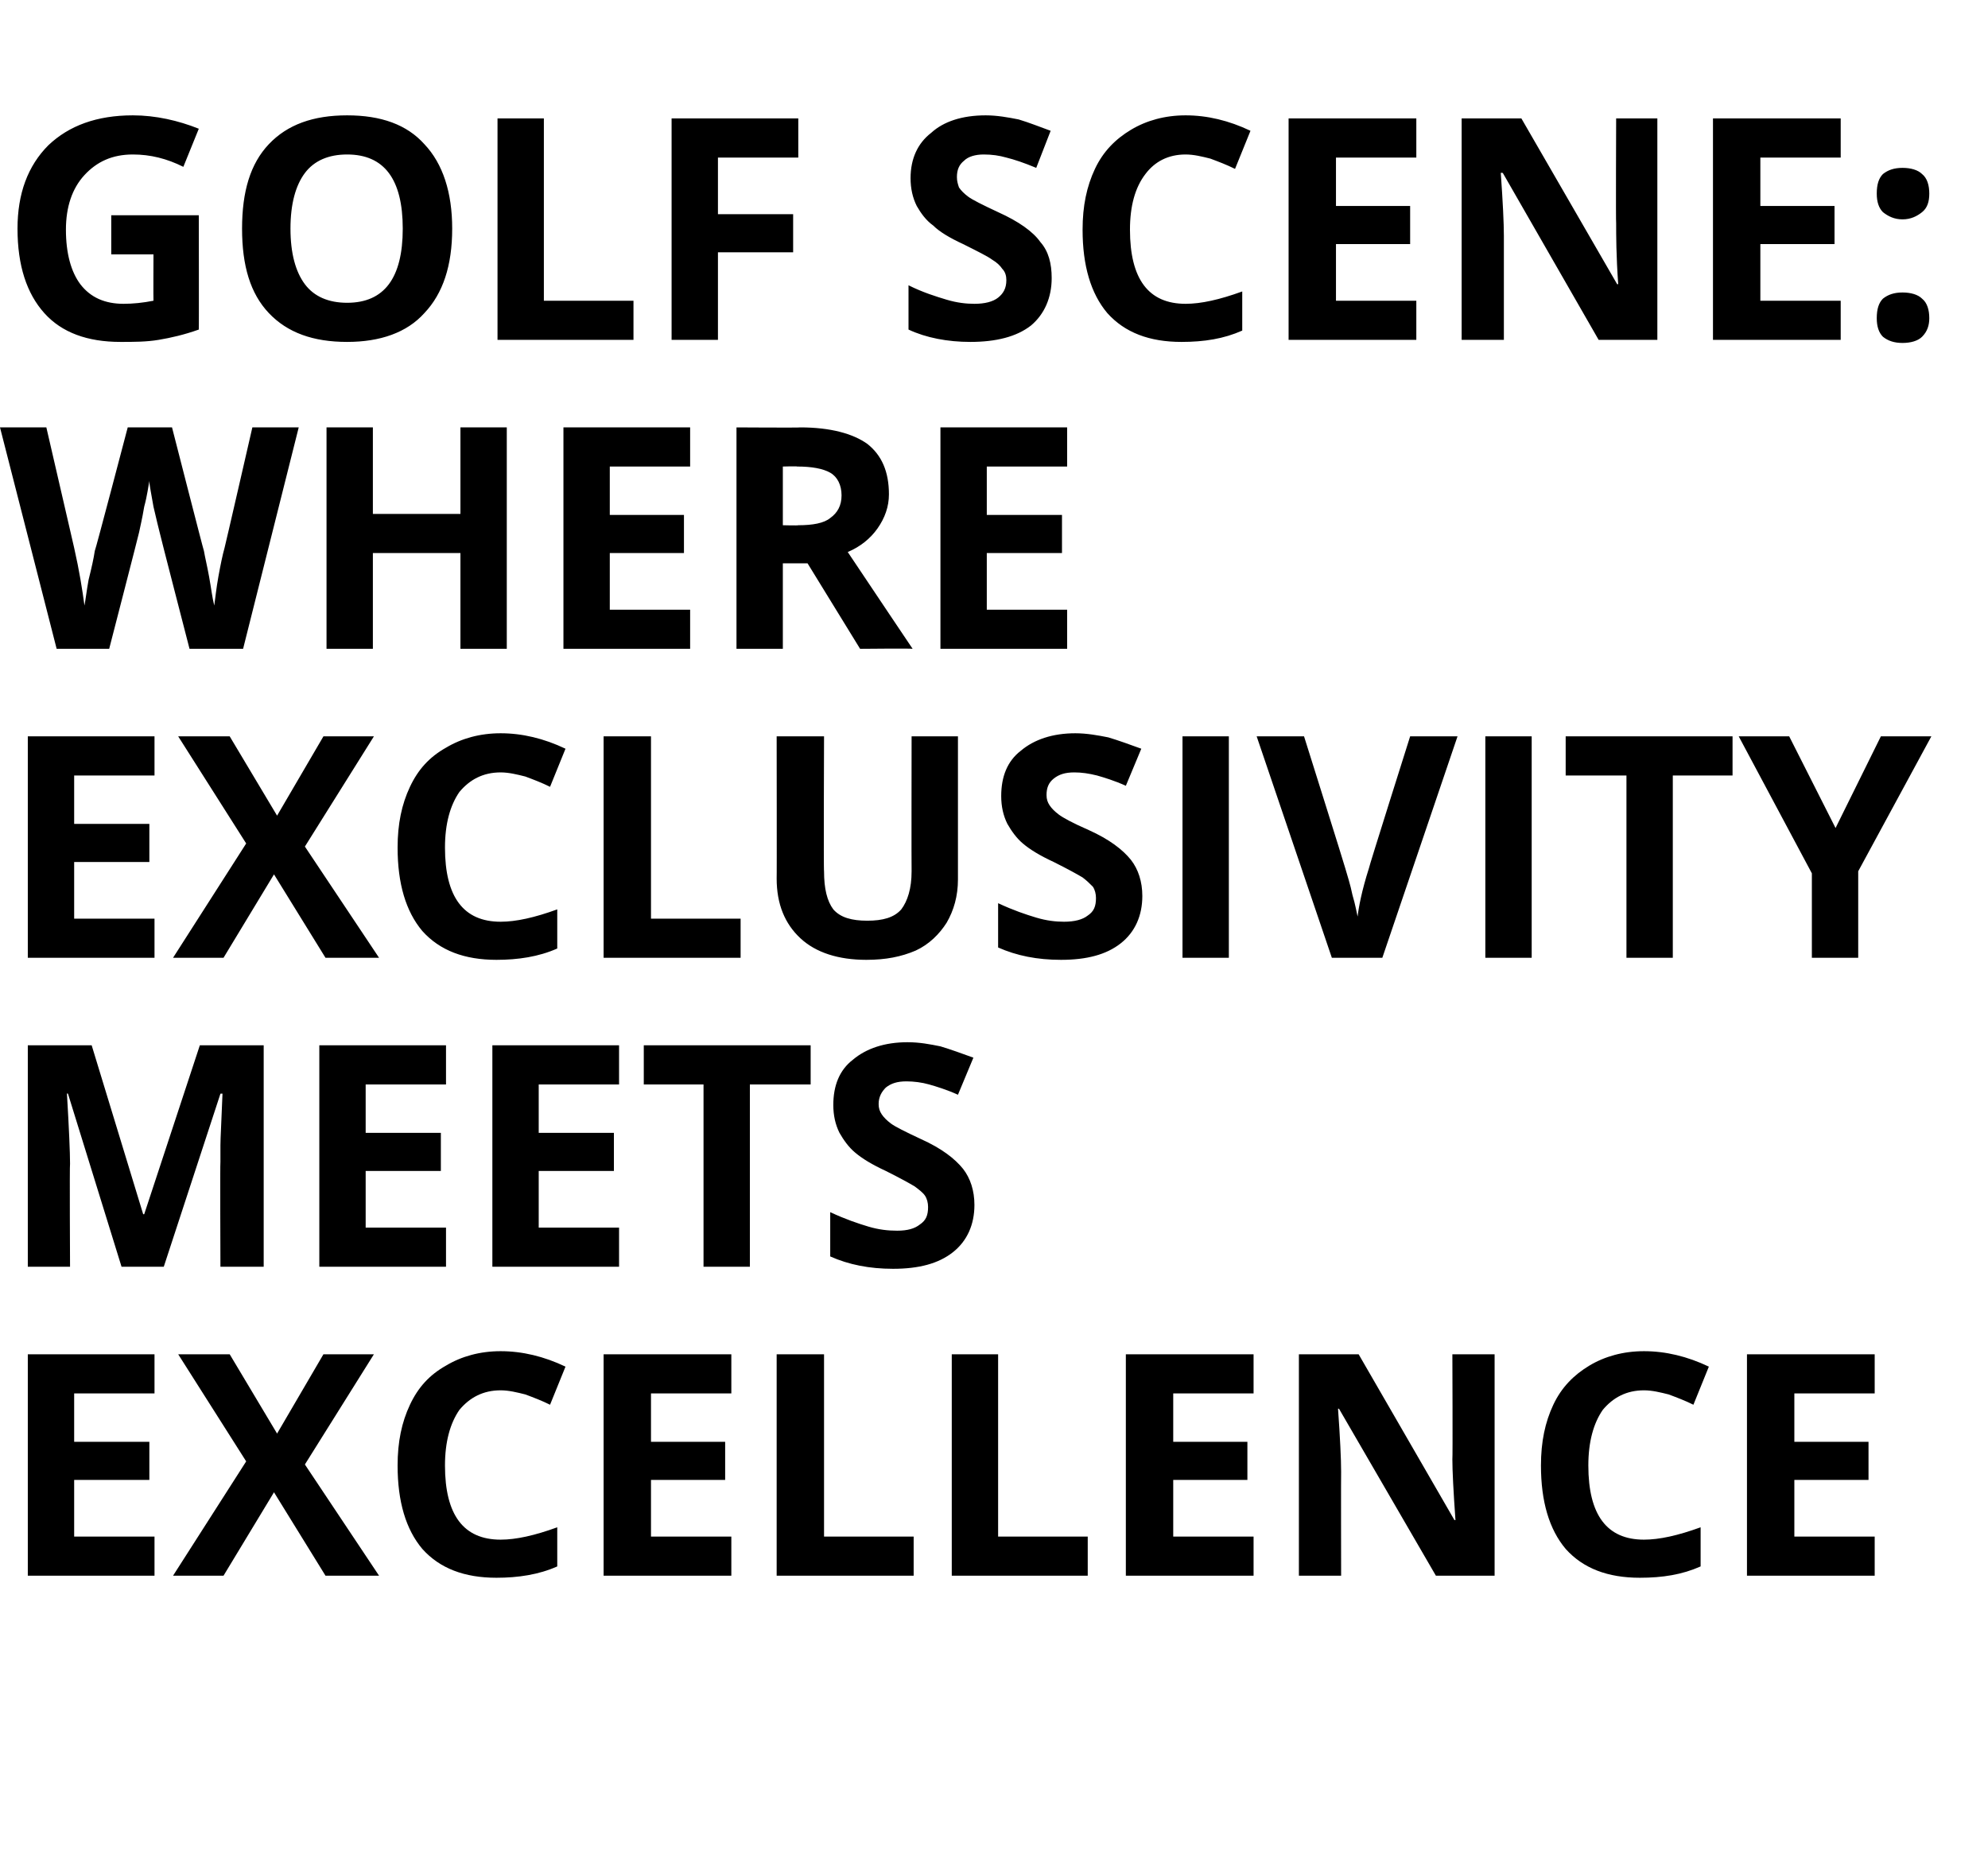
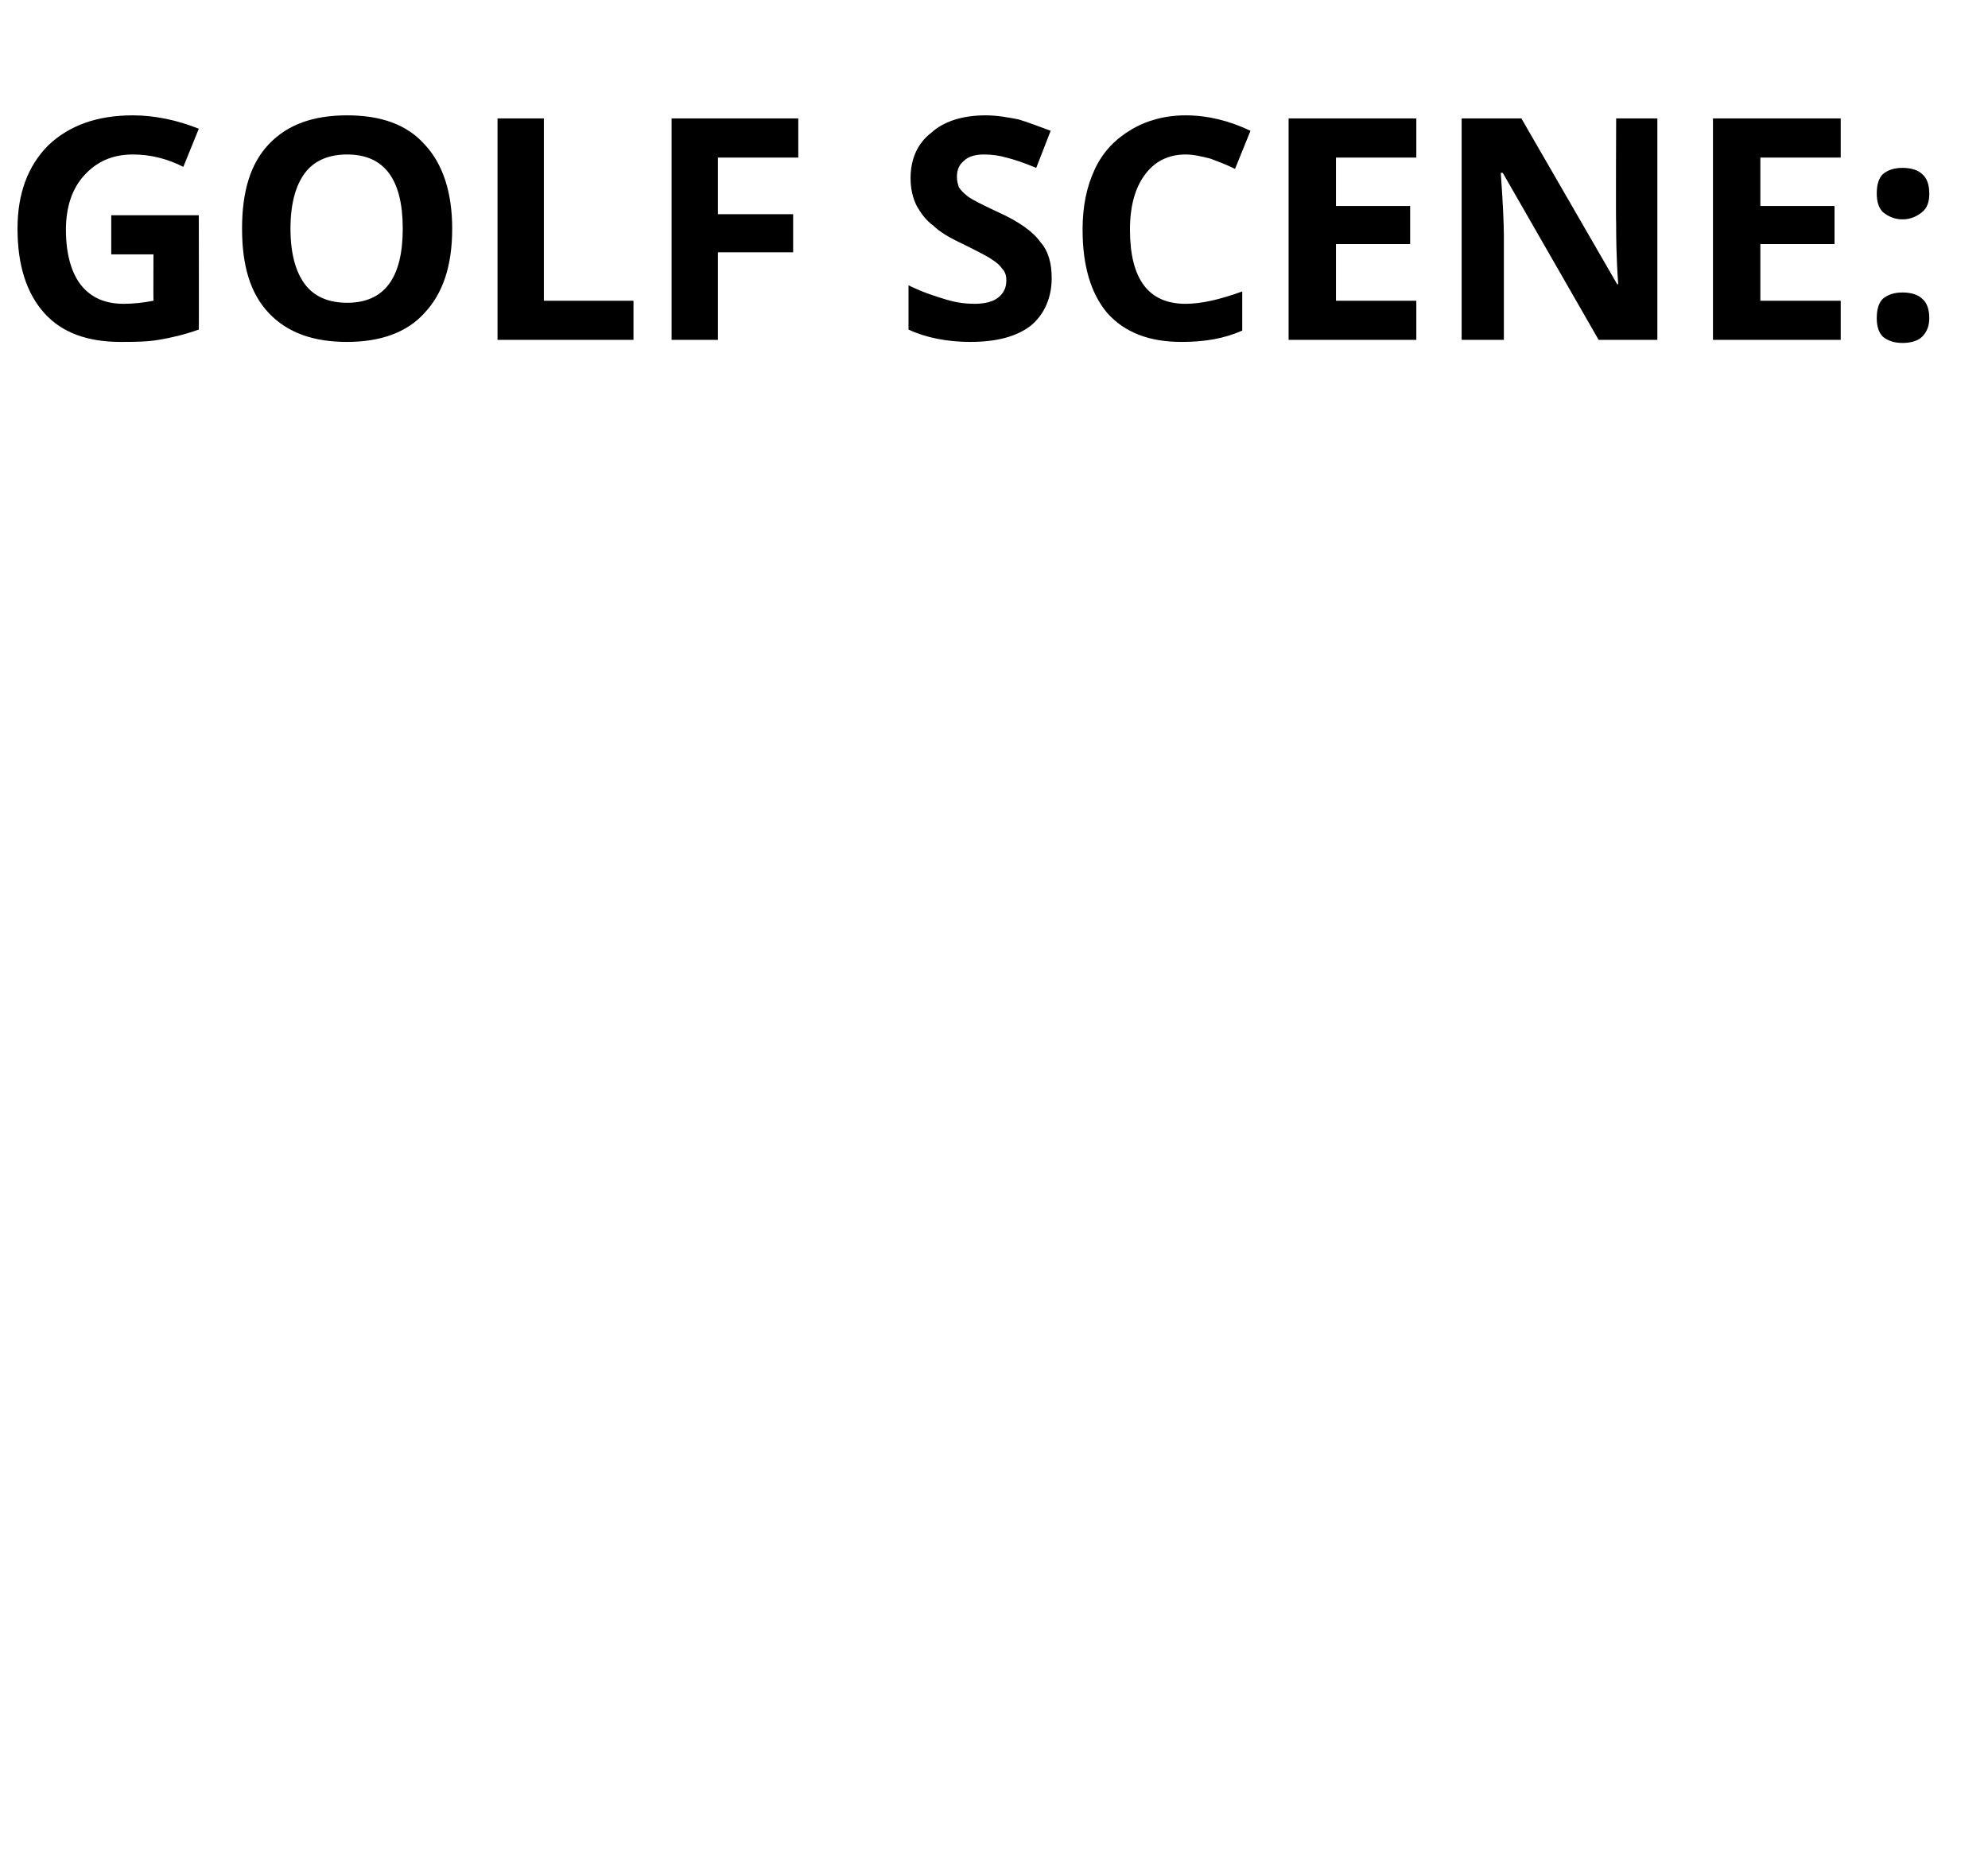
<svg xmlns="http://www.w3.org/2000/svg" version="1.1" width="193px" height="181.2px" viewBox="0 -10 193 181.2" style="top:-10px">
  <desc>Golf Scene: Where Exclusivity Meets Excellence</desc>
  <defs />
  <g id="Polygon49553">
-     <path d="M 15 143 L 2.7 143 L 2.7 121.5 L 15 121.5 L 15 125.3 L 7.2 125.3 L 7.2 130 L 14.5 130 L 14.5 133.7 L 7.2 133.7 L 7.2 139.2 L 15 139.2 L 15 143 Z M 36.8 143 L 31.6 143 L 26.6 134.9 L 21.7 143 L 16.8 143 L 23.9 131.9 L 17.3 121.5 L 22.3 121.5 L 26.9 129.2 L 31.4 121.5 L 36.3 121.5 L 29.6 132.2 L 36.8 143 Z M 48.6 125 C 46.9 125 45.6 125.7 44.6 126.9 C 43.7 128.2 43.2 130 43.2 132.3 C 43.2 137.1 45 139.5 48.6 139.5 C 50.1 139.5 51.9 139.1 54.1 138.3 C 54.1 138.3 54.1 142.1 54.1 142.1 C 52.3 142.9 50.3 143.2 48.2 143.2 C 45.1 143.2 42.7 142.3 41 140.4 C 39.4 138.5 38.6 135.8 38.6 132.3 C 38.6 130 39 128.1 39.8 126.4 C 40.6 124.7 41.7 123.5 43.3 122.6 C 44.8 121.7 46.6 121.2 48.6 121.2 C 50.7 121.2 52.8 121.7 54.9 122.7 C 54.9 122.7 53.4 126.4 53.4 126.4 C 52.6 126 51.8 125.7 51 125.4 C 50.2 125.2 49.4 125 48.6 125 Z M 71 143 L 58.6 143 L 58.6 121.5 L 71 121.5 L 71 125.3 L 63.2 125.3 L 63.2 130 L 70.4 130 L 70.4 133.7 L 63.2 133.7 L 63.2 139.2 L 71 139.2 L 71 143 Z M 75.4 143 L 75.4 121.5 L 80 121.5 L 80 139.2 L 88.7 139.2 L 88.7 143 L 75.4 143 Z M 92.4 143 L 92.4 121.5 L 96.9 121.5 L 96.9 139.2 L 105.6 139.2 L 105.6 143 L 92.4 143 Z M 121.7 143 L 109.3 143 L 109.3 121.5 L 121.7 121.5 L 121.7 125.3 L 113.9 125.3 L 113.9 130 L 121.1 130 L 121.1 133.7 L 113.9 133.7 L 113.9 139.2 L 121.7 139.2 L 121.7 143 Z M 145.1 143 L 139.4 143 L 130 126.8 C 130 126.8 129.9 126.75 129.9 126.8 C 130.1 129.6 130.2 131.7 130.2 132.9 C 130.18 132.88 130.2 143 130.2 143 L 126.1 143 L 126.1 121.5 L 131.9 121.5 L 141.2 137.6 C 141.2 137.6 141.25 137.58 141.3 137.6 C 141.1 134.8 141 132.8 141 131.7 C 141.04 131.67 141 121.5 141 121.5 L 145.1 121.5 L 145.1 143 Z M 159.6 125 C 157.9 125 156.6 125.7 155.6 126.9 C 154.7 128.2 154.2 130 154.2 132.3 C 154.2 137.1 156 139.5 159.6 139.5 C 161.1 139.5 162.9 139.1 165.1 138.3 C 165.1 138.3 165.1 142.1 165.1 142.1 C 163.3 142.9 161.4 143.2 159.2 143.2 C 156.1 143.2 153.7 142.3 152 140.4 C 150.4 138.5 149.6 135.8 149.6 132.3 C 149.6 130 150 128.1 150.8 126.4 C 151.6 124.7 152.8 123.5 154.3 122.6 C 155.8 121.7 157.6 121.2 159.6 121.2 C 161.7 121.2 163.8 121.7 165.9 122.7 C 165.9 122.7 164.4 126.4 164.4 126.4 C 163.6 126 162.8 125.7 162 125.4 C 161.2 125.2 160.4 125 159.6 125 Z M 182 143 L 169.6 143 L 169.6 121.5 L 182 121.5 L 182 125.3 L 174.2 125.3 L 174.2 130 L 181.4 130 L 181.4 133.7 L 174.2 133.7 L 174.2 139.2 L 182 139.2 L 182 143 Z " stroke="none" fill="#000" />
-   </g>
+     </g>
  <g id="Polygon49552">
-     <path d="M 11.8 113 L 6.6 96.2 C 6.6 96.2 6.47 96.15 6.5 96.2 C 6.7 99.6 6.8 101.9 6.8 103 C 6.75 102.99 6.8 113 6.8 113 L 2.7 113 L 2.7 91.5 L 8.9 91.5 L 13.9 107.9 L 14 107.9 L 19.4 91.5 L 25.6 91.5 L 25.6 113 L 21.4 113 C 21.4 113 21.36 102.82 21.4 102.8 C 21.4 102.3 21.4 101.8 21.4 101.2 C 21.4 100.5 21.5 98.9 21.6 96.2 C 21.58 96.18 21.4 96.2 21.4 96.2 L 15.9 113 L 11.8 113 Z M 43.3 113 L 31 113 L 31 91.5 L 43.3 91.5 L 43.3 95.3 L 35.5 95.3 L 35.5 100 L 42.8 100 L 42.8 103.7 L 35.5 103.7 L 35.5 109.2 L 43.3 109.2 L 43.3 113 Z M 60.1 113 L 47.8 113 L 47.8 91.5 L 60.1 91.5 L 60.1 95.3 L 52.3 95.3 L 52.3 100 L 59.6 100 L 59.6 103.7 L 52.3 103.7 L 52.3 109.2 L 60.1 109.2 L 60.1 113 Z M 72.8 113 L 68.3 113 L 68.3 95.3 L 62.5 95.3 L 62.5 91.5 L 78.7 91.5 L 78.7 95.3 L 72.8 95.3 L 72.8 113 Z M 94.6 107 C 94.6 108.9 93.9 110.5 92.5 111.6 C 91.1 112.7 89.2 113.2 86.7 113.2 C 84.4 113.2 82.4 112.8 80.6 112 C 80.6 112 80.6 107.7 80.6 107.7 C 82.1 108.4 83.3 108.8 84.3 109.1 C 85.3 109.4 86.2 109.5 87.1 109.5 C 88.1 109.5 88.8 109.3 89.3 108.9 C 89.9 108.5 90.1 108 90.1 107.2 C 90.1 106.8 90 106.4 89.8 106.1 C 89.6 105.8 89.2 105.5 88.8 105.2 C 88.3 104.9 87.4 104.4 86 103.7 C 84.7 103.1 83.7 102.5 83 101.9 C 82.4 101.4 81.9 100.7 81.5 100 C 81.1 99.2 80.9 98.3 80.9 97.3 C 80.9 95.4 81.5 93.9 82.8 92.9 C 84.1 91.8 85.9 91.2 88.1 91.2 C 89.3 91.2 90.3 91.4 91.3 91.6 C 92.3 91.9 93.4 92.3 94.5 92.7 C 94.5 92.7 93 96.3 93 96.3 C 91.9 95.8 90.9 95.5 90.2 95.3 C 89.5 95.1 88.7 95 88 95 C 87.1 95 86.5 95.2 86 95.6 C 85.6 96 85.3 96.5 85.3 97.2 C 85.3 97.6 85.4 97.9 85.6 98.2 C 85.8 98.5 86.1 98.8 86.5 99.1 C 86.9 99.4 87.9 99.9 89.4 100.6 C 91.4 101.5 92.7 102.5 93.5 103.5 C 94.2 104.4 94.6 105.6 94.6 107 Z " stroke="none" fill="#000" />
-   </g>
+     </g>
  <g id="Polygon49551">
-     <path d="M 15 83 L 2.7 83 L 2.7 61.5 L 15 61.5 L 15 65.3 L 7.2 65.3 L 7.2 70 L 14.5 70 L 14.5 73.7 L 7.2 73.7 L 7.2 79.2 L 15 79.2 L 15 83 Z M 36.8 83 L 31.6 83 L 26.6 74.9 L 21.7 83 L 16.8 83 L 23.9 71.9 L 17.3 61.5 L 22.3 61.5 L 26.9 69.2 L 31.4 61.5 L 36.3 61.5 L 29.6 72.2 L 36.8 83 Z M 48.6 65 C 46.9 65 45.6 65.7 44.6 66.9 C 43.7 68.2 43.2 70 43.2 72.3 C 43.2 77.1 45 79.5 48.6 79.5 C 50.1 79.5 51.9 79.1 54.1 78.3 C 54.1 78.3 54.1 82.1 54.1 82.1 C 52.3 82.9 50.3 83.2 48.2 83.2 C 45.1 83.2 42.7 82.3 41 80.4 C 39.4 78.5 38.6 75.8 38.6 72.3 C 38.6 70 39 68.1 39.8 66.4 C 40.6 64.7 41.7 63.5 43.3 62.6 C 44.8 61.7 46.6 61.2 48.6 61.2 C 50.7 61.2 52.8 61.7 54.9 62.7 C 54.9 62.7 53.4 66.4 53.4 66.4 C 52.6 66 51.8 65.7 51 65.4 C 50.2 65.2 49.4 65 48.6 65 Z M 58.6 83 L 58.6 61.5 L 63.2 61.5 L 63.2 79.2 L 71.9 79.2 L 71.9 83 L 58.6 83 Z M 93 61.5 C 93 61.5 93 75.4 93 75.4 C 93 77 92.6 78.4 91.9 79.6 C 91.2 80.7 90.2 81.7 88.9 82.3 C 87.5 82.9 86 83.2 84.1 83.2 C 81.4 83.2 79.2 82.5 77.7 81.1 C 76.2 79.7 75.4 77.8 75.4 75.3 C 75.42 75.34 75.4 61.5 75.4 61.5 L 80 61.5 C 80 61.5 79.95 74.65 80 74.6 C 80 76.3 80.3 77.5 80.9 78.3 C 81.6 79.1 82.7 79.4 84.2 79.4 C 85.7 79.4 86.8 79.1 87.5 78.3 C 88.1 77.5 88.5 76.3 88.5 74.6 C 88.48 74.62 88.5 61.5 88.5 61.5 L 93 61.5 Z M 110.9 77 C 110.9 78.9 110.2 80.5 108.8 81.6 C 107.4 82.7 105.5 83.2 103 83.2 C 100.7 83.2 98.7 82.8 96.9 82 C 96.9 82 96.9 77.7 96.9 77.7 C 98.4 78.4 99.6 78.8 100.6 79.1 C 101.6 79.4 102.5 79.5 103.3 79.5 C 104.3 79.5 105.1 79.3 105.6 78.9 C 106.2 78.5 106.4 78 106.4 77.2 C 106.4 76.8 106.3 76.4 106.1 76.1 C 105.8 75.8 105.5 75.5 105.1 75.2 C 104.6 74.9 103.7 74.4 102.3 73.7 C 101 73.1 100 72.5 99.3 71.9 C 98.7 71.4 98.2 70.7 97.8 70 C 97.4 69.2 97.2 68.3 97.2 67.3 C 97.2 65.4 97.8 63.9 99.1 62.9 C 100.4 61.8 102.2 61.2 104.4 61.2 C 105.5 61.2 106.6 61.4 107.6 61.6 C 108.6 61.9 109.7 62.3 110.8 62.7 C 110.8 62.7 109.3 66.3 109.3 66.3 C 108.2 65.8 107.2 65.5 106.5 65.3 C 105.7 65.1 105 65 104.3 65 C 103.4 65 102.8 65.2 102.3 65.6 C 101.8 66 101.6 66.5 101.6 67.2 C 101.6 67.6 101.7 67.9 101.9 68.2 C 102.1 68.5 102.4 68.8 102.8 69.1 C 103.2 69.4 104.1 69.9 105.7 70.6 C 107.7 71.5 109 72.5 109.8 73.5 C 110.5 74.4 110.9 75.6 110.9 77 Z M 114.8 83 L 114.8 61.5 L 119.3 61.5 L 119.3 83 L 114.8 83 Z M 136.9 61.5 L 141.5 61.5 L 134.2 83 L 129.3 83 L 122 61.5 L 126.6 61.5 C 126.6 61.5 130.62 74.28 130.6 74.3 C 130.8 75 131.1 75.9 131.3 76.9 C 131.6 77.9 131.7 78.6 131.8 79 C 131.9 78.1 132.2 76.5 132.9 74.3 C 132.86 74.28 136.9 61.5 136.9 61.5 Z M 144.2 83 L 144.2 61.5 L 148.7 61.5 L 148.7 83 L 144.2 83 Z M 162.4 83 L 157.9 83 L 157.9 65.3 L 152 65.3 L 152 61.5 L 168.2 61.5 L 168.2 65.3 L 162.4 65.3 L 162.4 83 Z M 178.2 70.4 L 182.6 61.5 L 187.5 61.5 L 180.4 74.6 L 180.4 83 L 175.9 83 L 175.9 74.8 L 168.8 61.5 L 173.7 61.5 L 178.2 70.4 Z " stroke="none" fill="#000" />
-   </g>
+     </g>
  <g id="Polygon49550">
-     <path d="M 23.6 53 L 18.4 53 C 18.4 53 15.48 41.7 15.5 41.7 C 15.4 41.3 15.2 40.5 14.9 39.2 C 14.7 38 14.5 37.1 14.5 36.7 C 14.4 37.2 14.3 38.1 14 39.2 C 13.8 40.4 13.6 41.2 13.5 41.7 C 13.51 41.73 10.6 53 10.6 53 L 5.5 53 L 0 31.5 L 4.5 31.5 C 4.5 31.5 7.21 43.23 7.2 43.2 C 7.7 45.4 8 47.3 8.2 48.8 C 8.3 48.3 8.4 47.4 8.6 46.3 C 8.9 45.1 9.1 44.2 9.2 43.5 C 9.24 43.54 12.4 31.5 12.4 31.5 L 16.7 31.5 C 16.7 31.5 19.78 43.54 19.8 43.5 C 19.9 44.1 20.1 44.9 20.3 46 C 20.5 47.1 20.6 48 20.8 48.8 C 20.9 48.1 21 47.1 21.2 46 C 21.4 44.9 21.6 43.9 21.8 43.2 C 21.81 43.23 24.5 31.5 24.5 31.5 L 29 31.5 L 23.6 53 Z M 49.2 53 L 44.7 53 L 44.7 43.7 L 36.2 43.7 L 36.2 53 L 31.7 53 L 31.7 31.5 L 36.2 31.5 L 36.2 39.9 L 44.7 39.9 L 44.7 31.5 L 49.2 31.5 L 49.2 53 Z M 67 53 L 54.7 53 L 54.7 31.5 L 67 31.5 L 67 35.3 L 59.2 35.3 L 59.2 40 L 66.4 40 L 66.4 43.7 L 59.2 43.7 L 59.2 49.2 L 67 49.2 L 67 53 Z M 76 41 C 76 41 77.46 41.04 77.5 41 C 78.9 41 80 40.8 80.6 40.3 C 81.3 39.8 81.7 39.1 81.7 38.1 C 81.7 37.1 81.3 36.3 80.6 35.9 C 79.9 35.5 78.8 35.3 77.4 35.3 C 77.37 35.26 76 35.3 76 35.3 L 76 41 Z M 76 44.7 L 76 53 L 71.5 53 L 71.5 31.5 C 71.5 31.5 77.7 31.54 77.7 31.5 C 80.6 31.5 82.8 32.1 84.2 33.1 C 85.6 34.2 86.3 35.8 86.3 38 C 86.3 39.2 85.9 40.3 85.2 41.3 C 84.5 42.3 83.5 43.1 82.3 43.6 C 85.5 48.4 87.6 51.5 88.6 53 C 88.56 52.95 83.5 53 83.5 53 L 78.4 44.7 L 76 44.7 Z M 103.6 53 L 91.3 53 L 91.3 31.5 L 103.6 31.5 L 103.6 35.3 L 95.8 35.3 L 95.8 40 L 103.1 40 L 103.1 43.7 L 95.8 43.7 L 95.8 49.2 L 103.6 49.2 L 103.6 53 Z " stroke="none" fill="#000" />
-   </g>
+     </g>
  <g id="Polygon49549">
    <path d="M 10.8 10.9 L 19.3 10.9 C 19.3 10.9 19.32 22.03 19.3 22 C 17.9 22.5 16.6 22.8 15.4 23 C 14.2 23.2 13 23.2 11.7 23.2 C 8.5 23.2 6 22.3 4.3 20.4 C 2.6 18.5 1.7 15.8 1.7 12.2 C 1.7 8.8 2.7 6.1 4.7 4.1 C 6.7 2.2 9.4 1.2 12.9 1.2 C 15.1 1.2 17.3 1.7 19.3 2.5 C 19.3 2.5 17.8 6.2 17.8 6.2 C 16.2 5.4 14.6 5 12.9 5 C 10.9 5 9.4 5.7 8.2 7 C 7 8.3 6.4 10.1 6.4 12.3 C 6.4 14.6 6.9 16.4 7.8 17.6 C 8.8 18.9 10.2 19.5 12 19.5 C 12.9 19.5 13.9 19.4 14.9 19.2 C 14.88 19.17 14.9 14.7 14.9 14.7 L 10.8 14.7 L 10.8 10.9 Z M 43.9 12.2 C 43.9 15.8 43 18.5 41.2 20.4 C 39.5 22.3 36.9 23.2 33.7 23.2 C 30.4 23.2 27.9 22.3 26.1 20.4 C 24.3 18.5 23.5 15.8 23.5 12.2 C 23.5 8.6 24.3 5.9 26.1 4 C 27.9 2.1 30.4 1.2 33.7 1.2 C 37 1.2 39.5 2.1 41.2 4 C 43 5.9 43.9 8.7 43.9 12.2 Z M 28.2 12.2 C 28.2 14.6 28.7 16.4 29.6 17.6 C 30.5 18.8 31.9 19.4 33.7 19.4 C 37.3 19.4 39.1 17 39.1 12.2 C 39.1 7.4 37.3 5 33.7 5 C 31.9 5 30.5 5.6 29.6 6.8 C 28.7 8 28.2 9.8 28.2 12.2 Z M 48.3 23 L 48.3 1.5 L 52.8 1.5 L 52.8 19.2 L 61.5 19.2 L 61.5 23 L 48.3 23 Z M 69.7 23 L 65.2 23 L 65.2 1.5 L 77.5 1.5 L 77.5 5.3 L 69.7 5.3 L 69.7 10.8 L 77 10.8 L 77 14.5 L 69.7 14.5 L 69.7 23 Z M 102.1 17 C 102.1 18.9 101.4 20.5 100.1 21.6 C 98.7 22.7 96.7 23.2 94.2 23.2 C 92 23.2 89.9 22.8 88.2 22 C 88.2 22 88.2 17.7 88.2 17.7 C 89.6 18.4 90.9 18.8 91.9 19.1 C 92.9 19.4 93.8 19.5 94.6 19.5 C 95.6 19.5 96.4 19.3 96.9 18.9 C 97.4 18.5 97.7 18 97.7 17.2 C 97.7 16.8 97.6 16.4 97.3 16.1 C 97.1 15.8 96.8 15.5 96.3 15.2 C 95.9 14.9 94.9 14.4 93.5 13.7 C 92.2 13.1 91.2 12.5 90.6 11.9 C 89.9 11.4 89.4 10.7 89 10 C 88.6 9.2 88.4 8.3 88.4 7.3 C 88.4 5.4 89.1 3.9 90.4 2.9 C 91.6 1.8 93.4 1.2 95.7 1.2 C 96.8 1.2 97.9 1.4 98.9 1.6 C 99.9 1.9 100.9 2.3 102 2.7 C 102 2.7 100.6 6.3 100.6 6.3 C 99.4 5.8 98.5 5.5 97.7 5.3 C 97 5.1 96.3 5 95.5 5 C 94.7 5 94 5.2 93.6 5.6 C 93.1 6 92.9 6.5 92.9 7.2 C 92.9 7.6 93 7.9 93.1 8.2 C 93.3 8.5 93.6 8.8 94 9.1 C 94.4 9.4 95.4 9.9 96.9 10.6 C 98.9 11.5 100.3 12.5 101 13.5 C 101.8 14.4 102.1 15.6 102.1 17 Z M 115.1 5 C 113.4 5 112.1 5.7 111.2 6.9 C 110.2 8.2 109.7 10 109.7 12.3 C 109.7 17.1 111.5 19.5 115.1 19.5 C 116.6 19.5 118.4 19.1 120.6 18.3 C 120.6 18.3 120.6 22.1 120.6 22.1 C 118.8 22.9 116.9 23.2 114.7 23.2 C 111.6 23.2 109.2 22.3 107.5 20.4 C 105.9 18.5 105.1 15.8 105.1 12.3 C 105.1 10 105.5 8.1 106.3 6.4 C 107.1 4.7 108.3 3.5 109.8 2.6 C 111.3 1.7 113.1 1.2 115.1 1.2 C 117.2 1.2 119.3 1.7 121.4 2.7 C 121.4 2.7 119.9 6.4 119.9 6.4 C 119.1 6 118.3 5.7 117.5 5.4 C 116.7 5.2 115.9 5 115.1 5 Z M 137.5 23 L 125.1 23 L 125.1 1.5 L 137.5 1.5 L 137.5 5.3 L 129.7 5.3 L 129.7 10 L 136.9 10 L 136.9 13.7 L 129.7 13.7 L 129.7 19.2 L 137.5 19.2 L 137.5 23 Z M 160.9 23 L 155.2 23 L 145.9 6.8 C 145.9 6.8 145.72 6.75 145.7 6.8 C 145.9 9.6 146 11.7 146 12.9 C 146 12.88 146 23 146 23 L 141.9 23 L 141.9 1.5 L 147.7 1.5 L 157 17.6 C 157 17.6 157.08 17.58 157.1 17.6 C 156.9 14.8 156.9 12.8 156.9 11.7 C 156.86 11.67 156.9 1.5 156.9 1.5 L 160.9 1.5 L 160.9 23 Z M 178.7 23 L 166.3 23 L 166.3 1.5 L 178.7 1.5 L 178.7 5.3 L 170.9 5.3 L 170.9 10 L 178.1 10 L 178.1 13.7 L 170.9 13.7 L 170.9 19.2 L 178.7 19.2 L 178.7 23 Z M 182.2 20.9 C 182.2 20 182.4 19.4 182.8 19 C 183.3 18.6 183.9 18.4 184.7 18.4 C 185.5 18.4 186.2 18.6 186.6 19 C 187.1 19.4 187.3 20.1 187.3 20.9 C 187.3 21.6 187.1 22.2 186.6 22.7 C 186.2 23.1 185.5 23.3 184.7 23.3 C 183.9 23.3 183.3 23.1 182.8 22.7 C 182.4 22.3 182.2 21.7 182.2 20.9 Z M 182.2 8.8 C 182.2 7.9 182.4 7.3 182.8 6.9 C 183.3 6.5 183.9 6.3 184.7 6.3 C 185.5 6.3 186.2 6.5 186.6 6.9 C 187.1 7.3 187.3 8 187.3 8.8 C 187.3 9.6 187.1 10.2 186.6 10.6 C 186.1 11 185.5 11.3 184.7 11.3 C 183.9 11.3 183.3 11 182.8 10.6 C 182.4 10.2 182.2 9.6 182.2 8.8 Z " stroke="none" fill="#000" />
  </g>
</svg>